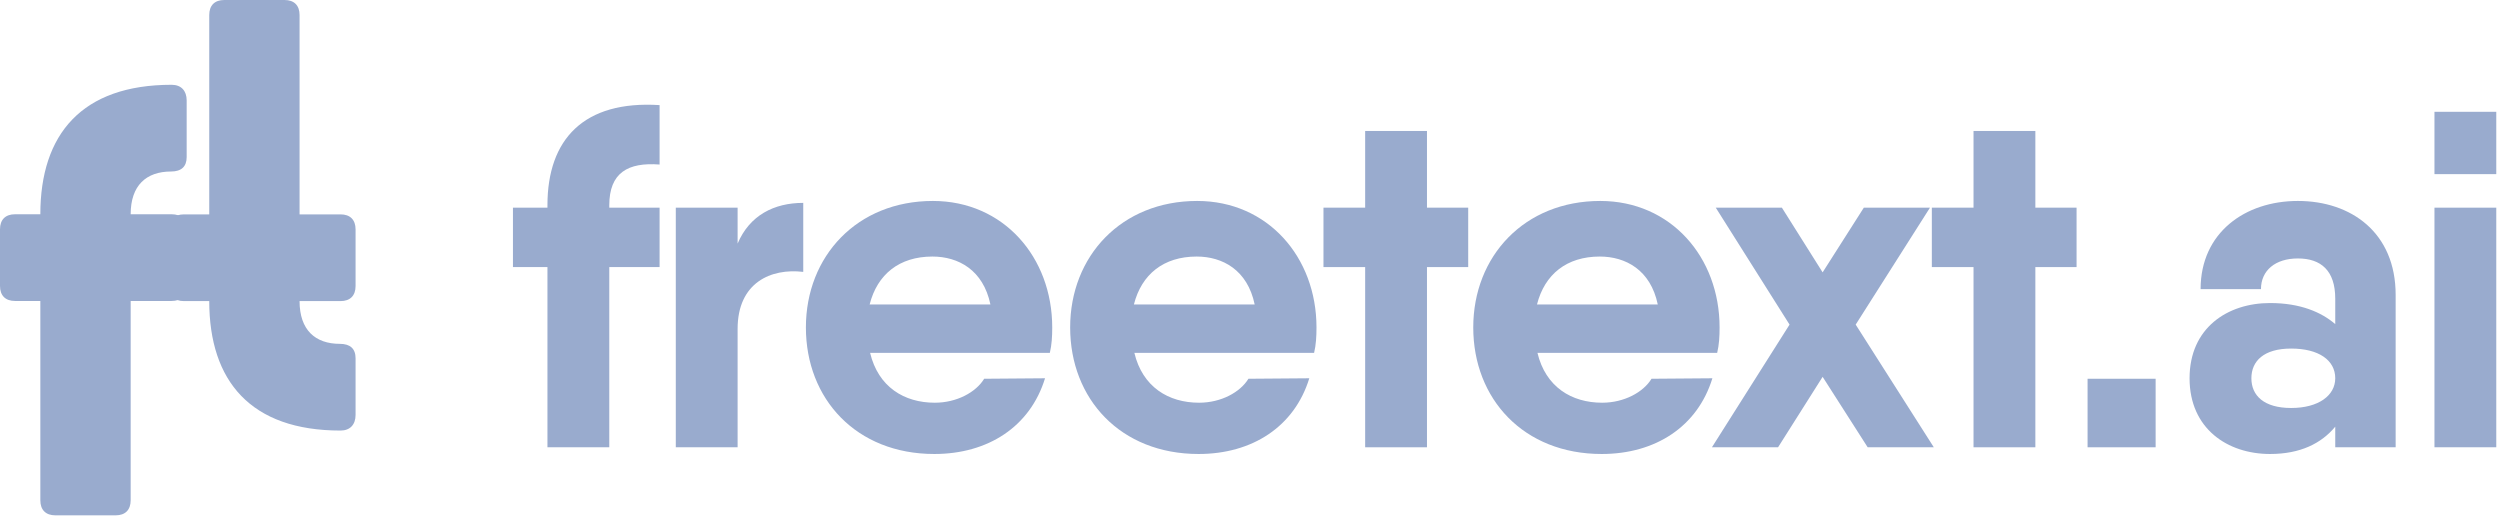
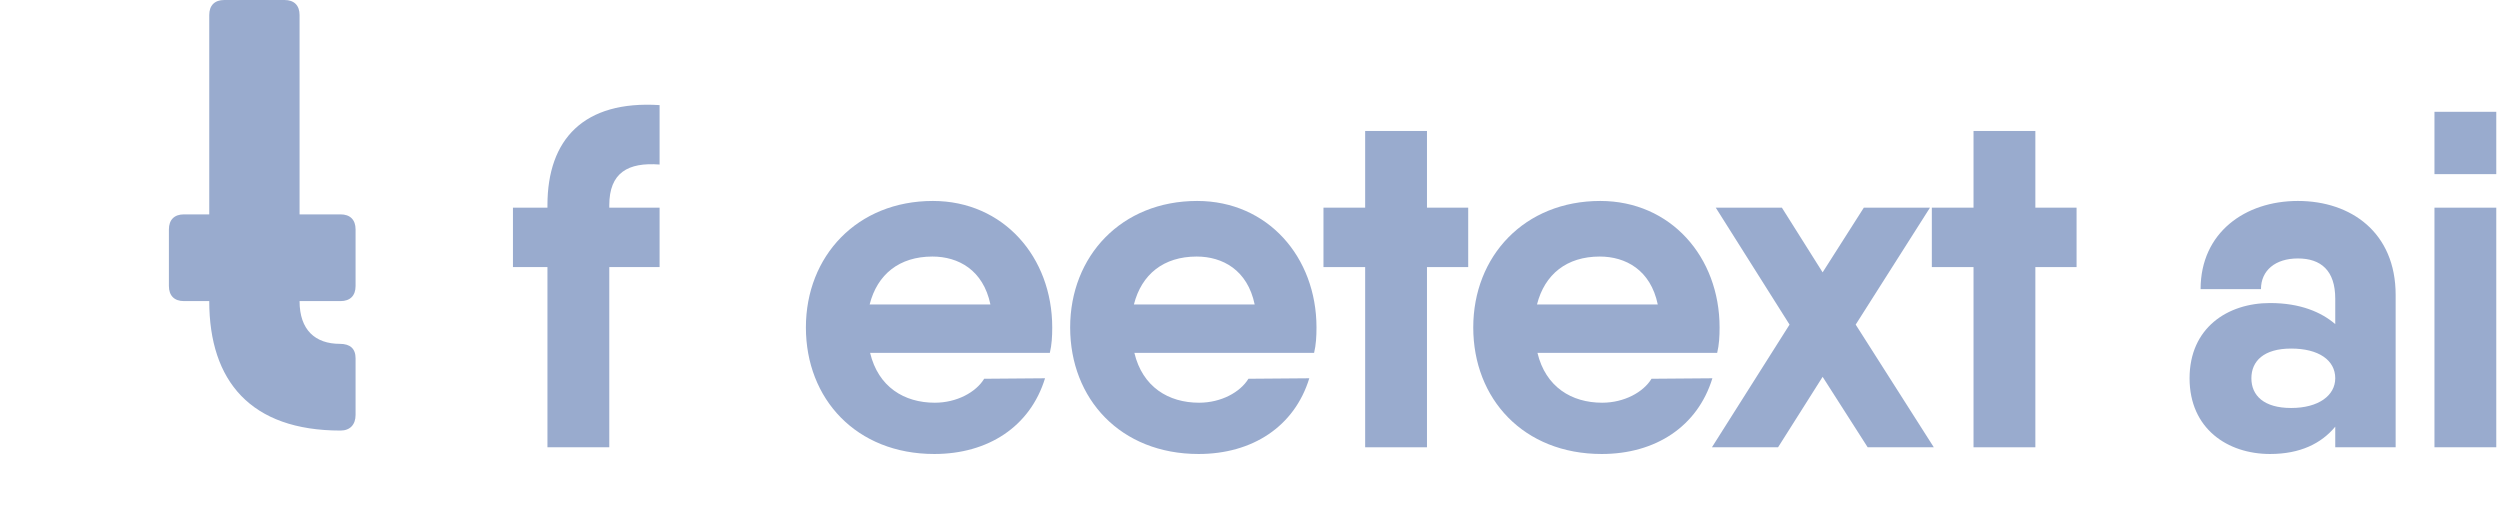
<svg xmlns="http://www.w3.org/2000/svg" width="139" height="29" viewBox="0 0 139 29" fill="none">
  <g clip-path="url(#clip0_559_325)">
-     <path d="M9.509 9.536C10.078 9.536 10.379 9.268 10.379 8.732V5.585C10.379 5.049 10.078 4.714 9.542 4.714C4.553 4.714 2.243 7.46 2.243 11.913H0.837C0.301 11.913 0 12.214 0 12.75V15.897C0 16.433 0.301 16.734 0.837 16.734H2.243V27.816C2.243 28.352 2.545 28.653 3.08 28.653H6.428C6.964 28.653 7.265 28.352 7.265 27.816V16.734H9.542C10.078 16.734 10.379 16.433 10.379 15.897V12.75C10.379 12.214 10.078 11.913 9.542 11.913H7.265C7.265 10.306 8.136 9.536 9.509 9.536Z" fill="#99ABCE" />
    <path d="M18.899 19.118C19.469 19.118 19.77 19.386 19.77 19.921V23.068C19.77 23.604 19.469 23.939 18.933 23.939C13.944 23.939 11.634 21.194 11.634 16.741H10.228C9.692 16.741 9.391 16.439 9.391 15.903V12.756C9.391 12.22 9.692 11.919 10.228 11.919H11.634V0.837C11.634 0.301 11.935 -7.24792e-05 12.471 -7.24792e-05H15.819C16.355 -7.24792e-05 16.656 0.301 16.656 0.837V11.919H18.933C19.469 11.919 19.77 12.221 19.77 12.756V15.903C19.77 16.439 19.469 16.741 18.933 16.741H16.656C16.656 18.348 17.527 19.118 18.899 19.118Z" fill="#99ABCE" />
    <path d="M36.673 9.148V5.844C32.463 5.577 30.438 7.736 30.438 11.413V11.546H28.52V14.85H30.438V24.869H33.876V14.85H36.673V11.546H33.876V11.413C33.876 9.601 34.915 9.015 36.673 9.148Z" fill="#99ABCE" />
-     <path d="M41.011 13.544V11.546H37.574V24.869H41.011V18.288C41.011 15.703 42.876 14.903 44.661 15.117V11.28C43.036 11.28 41.677 11.972 41.011 13.544Z" fill="#99ABCE" />
    <path d="M48.378 19.62H58.371C58.477 19.167 58.504 18.714 58.504 18.207C58.504 14.29 55.786 11.173 51.869 11.173C47.659 11.173 44.808 14.237 44.808 18.207C44.808 22.178 47.606 25.242 51.949 25.242C54.933 25.242 57.278 23.723 58.104 21.032L54.72 21.059C54.267 21.805 53.201 22.391 51.976 22.391C50.27 22.391 48.831 21.512 48.378 19.62V19.62ZM48.352 16.928C48.778 15.25 50.004 14.264 51.843 14.264C53.282 14.264 54.667 15.01 55.067 16.928H48.352Z" fill="#99ABCE" />
    <path d="M63.071 19.62H73.064C73.17 19.167 73.197 18.714 73.197 18.207C73.197 14.29 70.479 11.173 66.562 11.173C62.352 11.173 59.501 14.237 59.501 18.207C59.501 22.178 62.299 25.242 66.642 25.242C69.626 25.242 71.971 23.723 72.797 21.032L69.413 21.059C68.96 21.805 67.894 22.391 66.669 22.391C64.963 22.391 63.524 21.512 63.071 19.62L63.071 19.62ZM63.045 16.928C63.471 15.25 64.697 14.264 66.535 14.264C67.974 14.264 69.36 15.01 69.76 16.928H63.045Z" fill="#99ABCE" />
    <path d="M81.632 11.546H79.34V7.282H75.903V11.546H73.585V14.85H75.903V24.869H79.34V14.85H81.632V11.546Z" fill="#99ABCE" />
    <path d="M85.483 19.62H95.475C95.582 19.167 95.609 18.714 95.609 18.207C95.609 14.29 92.891 11.173 88.974 11.173C84.764 11.173 81.913 14.237 81.913 18.207C81.913 22.178 84.71 25.242 89.054 25.242C92.038 25.242 94.383 23.723 95.209 21.032L91.825 21.059C91.372 21.805 90.306 22.391 89.08 22.391C87.375 22.391 85.936 21.512 85.483 19.62V19.62ZM85.457 16.928C85.883 15.25 87.109 14.264 88.947 14.264C90.386 14.264 91.772 15.01 92.172 16.928H85.457Z" fill="#99ABCE" />
    <path d="M107.52 24.869L103.176 18.048L107.307 11.546H103.629L101.338 15.143L99.073 11.546H95.396L99.499 18.048L95.183 24.869H98.86L101.338 20.952L103.843 24.869H107.52Z" fill="#99ABCE" />
    <path d="M115.457 11.546H113.166V7.282H109.728V11.546H107.41V14.85H109.728V24.869H113.166V14.85H115.457V11.546Z" fill="#99ABCE" />
-     <path d="M116.069 24.869H119.853V21.059H116.069V24.869Z" fill="#99ABCE" />
    <path d="M127.762 11.173C124.831 11.173 122.353 12.931 122.353 16.076H125.71C125.71 15.037 126.509 14.37 127.762 14.37C129.041 14.37 129.84 15.037 129.84 16.609V18.021C129.067 17.355 127.895 16.849 126.216 16.849C123.845 16.849 121.74 18.234 121.74 21.032C121.74 23.83 123.845 25.242 126.216 25.242C127.895 25.242 129.067 24.656 129.84 23.723V24.869H133.198V16.395C133.198 12.931 130.72 11.173 127.762 11.173ZM127.389 22.684C125.87 22.684 125.177 21.991 125.177 21.032C125.177 20.073 125.87 19.38 127.389 19.38C128.908 19.38 129.84 20.019 129.84 21.032C129.84 21.991 128.908 22.684 127.389 22.684Z" fill="#99ABCE" />
    <path d="M135.356 9.681H138.793V6.217H135.356V9.681ZM135.356 24.869H138.793V11.546H135.356V24.869Z" fill="#99ABCE" />
  </g>
  <defs>
    <clipPath id="clip0_559_325">
      <rect width="138.793" height="28.653" fill="white" />
    </clipPath>
  </defs>
</svg>